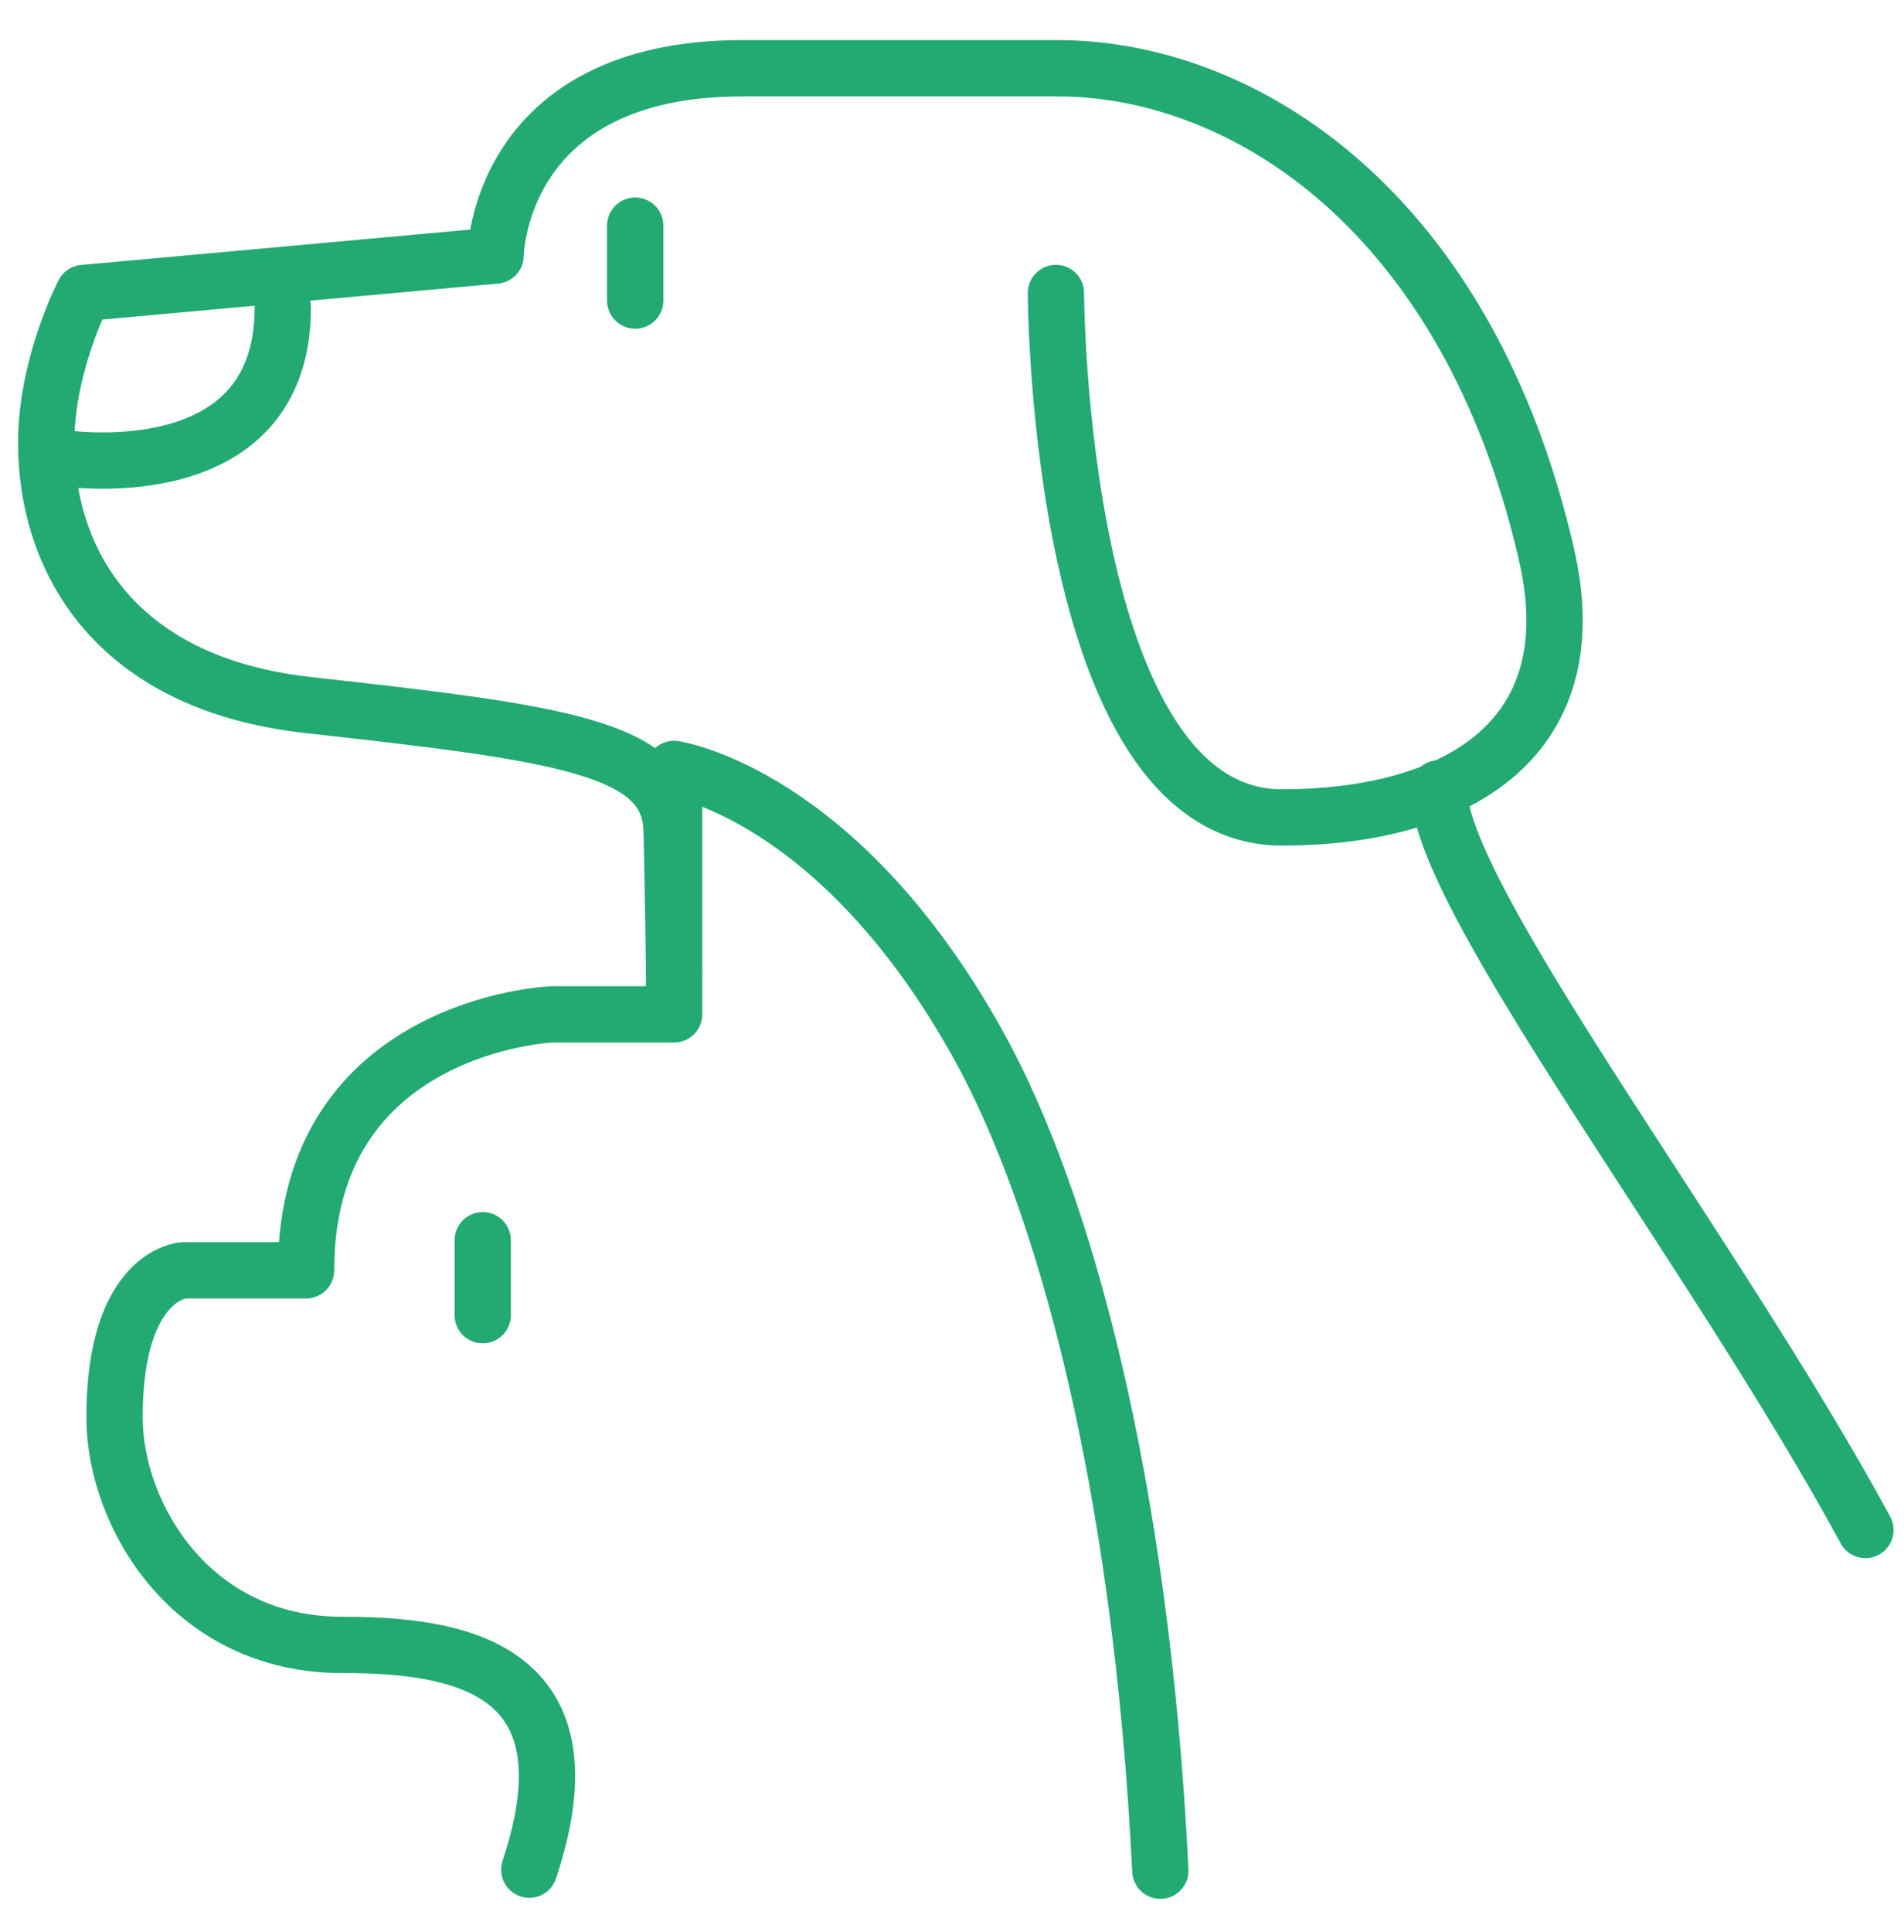
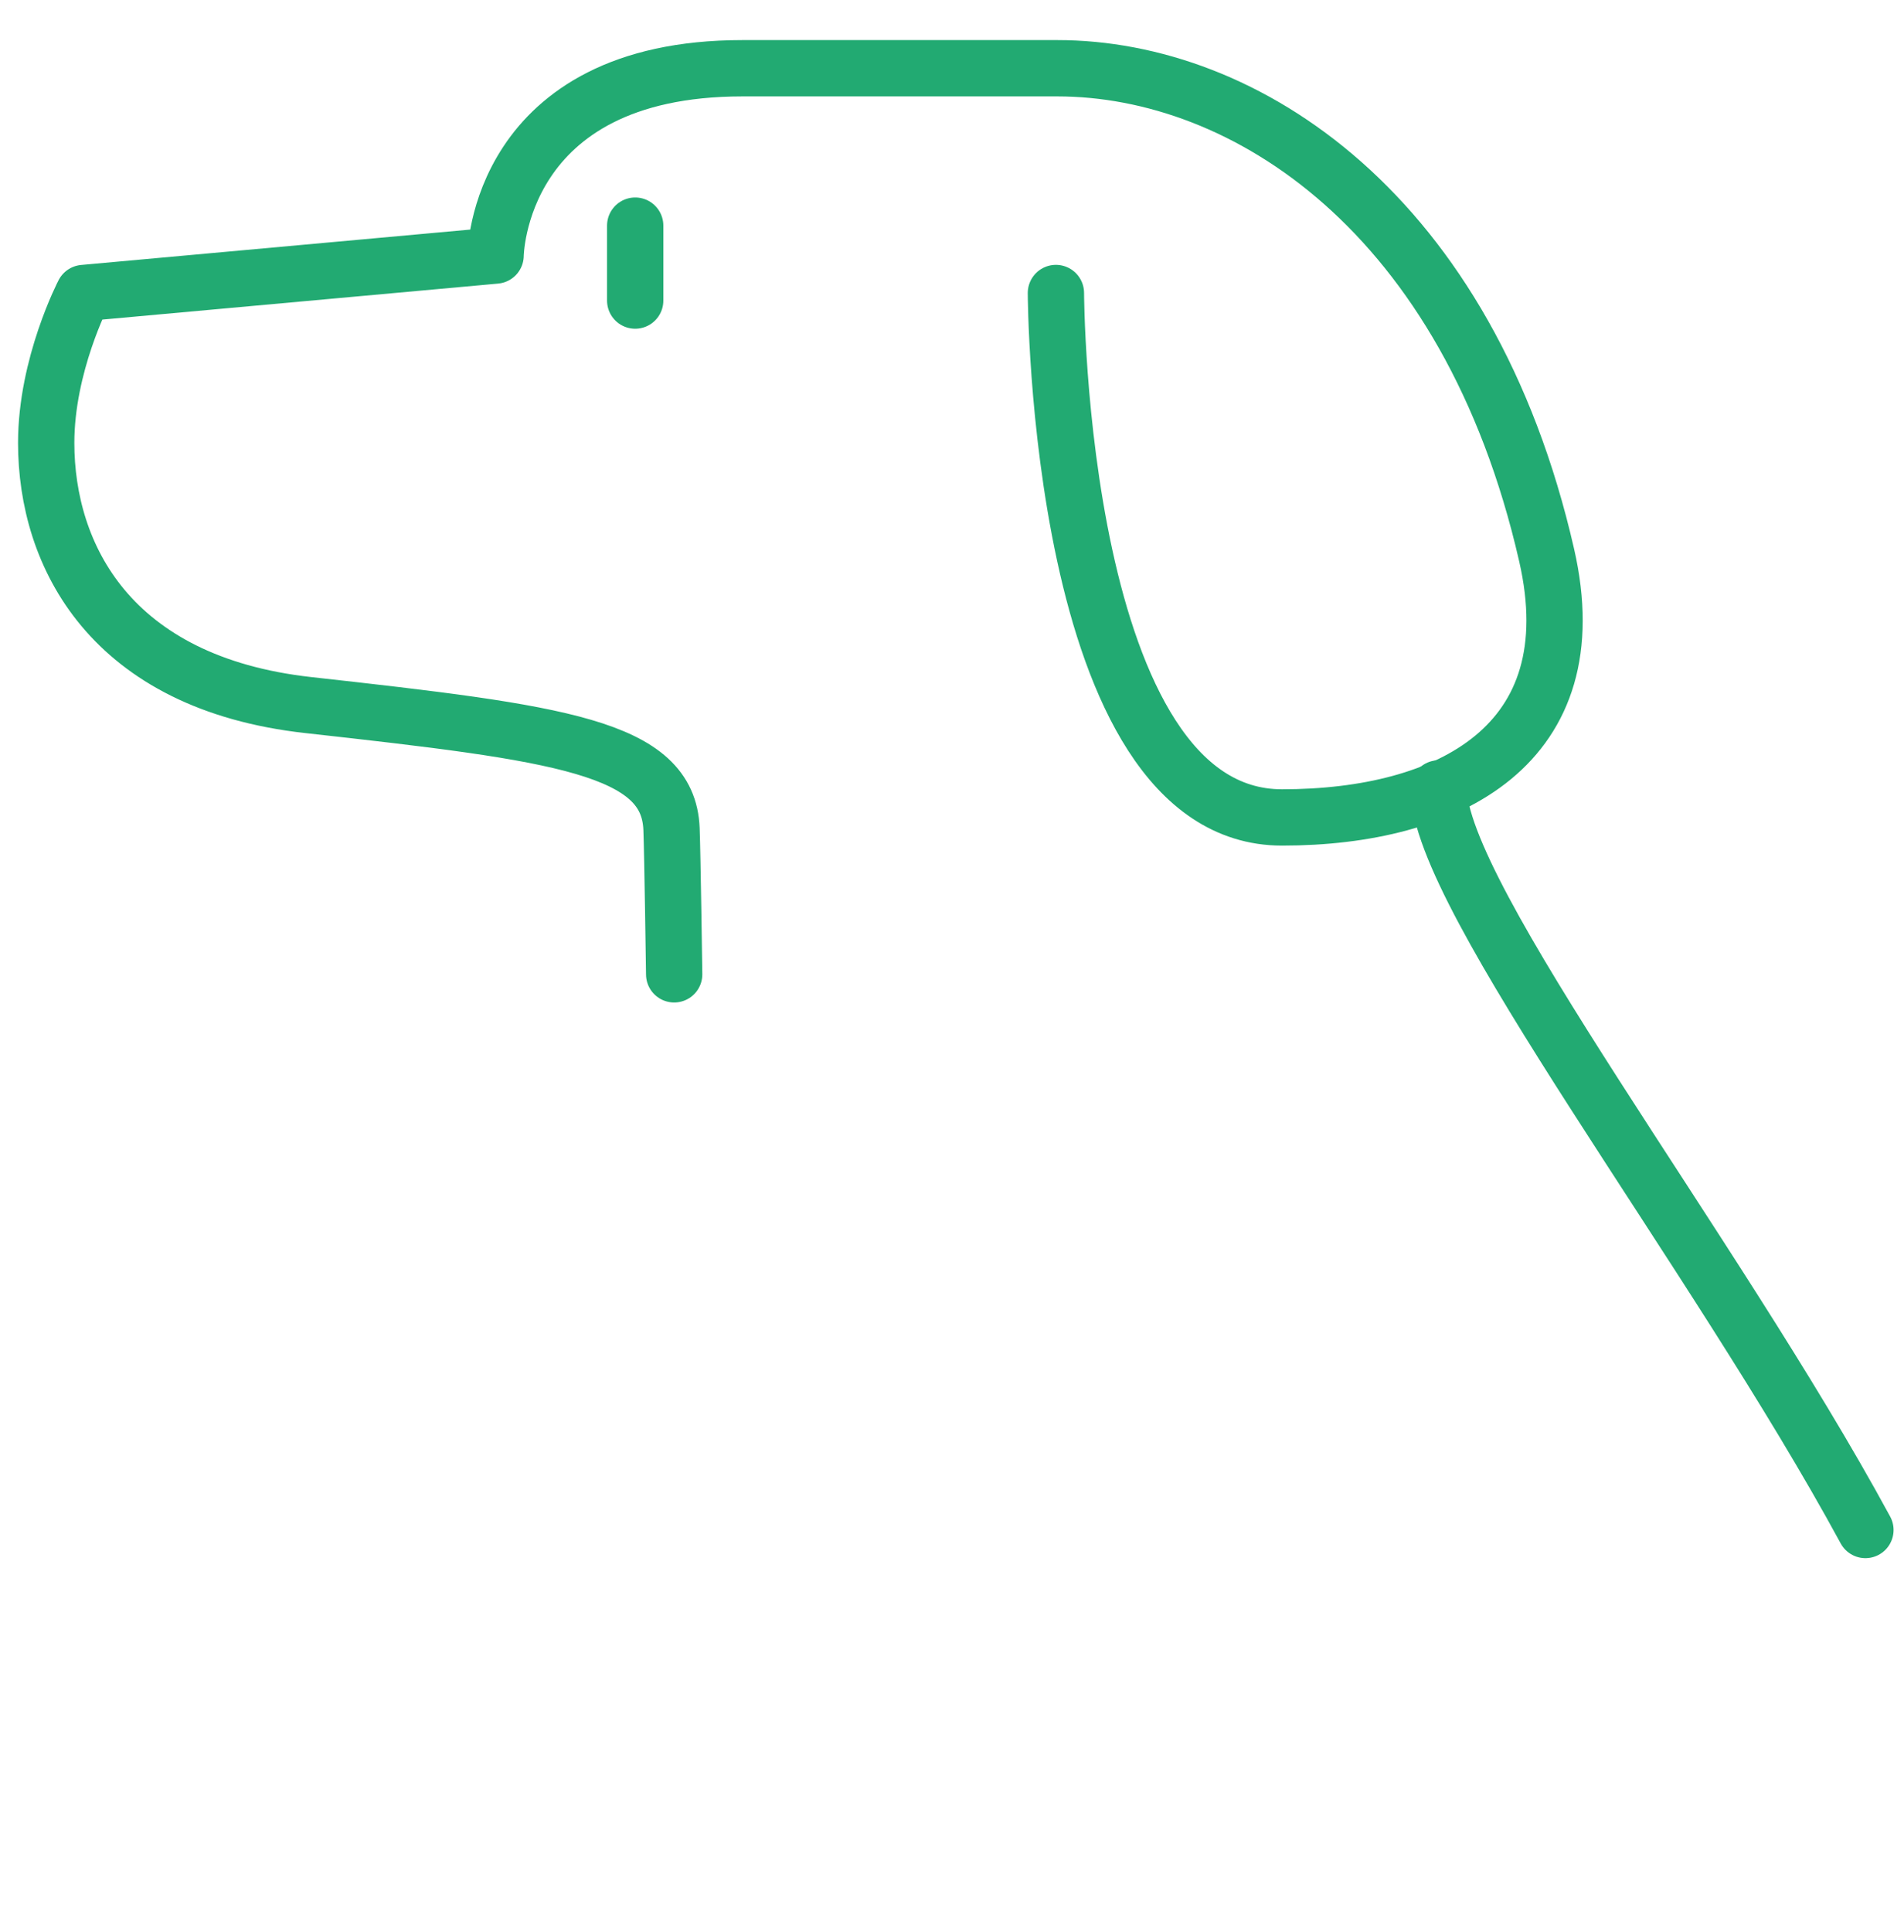
<svg xmlns="http://www.w3.org/2000/svg" id="Vrstva_1" data-name="Vrstva 1" viewBox="0 0 71.02 72.03">
  <defs>
    <style>
      .cls-1 {
        fill: none;
        stroke: #22aa72;
        stroke-linecap: round;
        stroke-linejoin: round;
        stroke-width: 2.1px;
      }
    </style>
  </defs>
  <path class="cls-1" d="M39.386,10.926s.052,19.556,8.434,19.556c6.228,0,11.485-2.715,9.871-9.778-2.925-12.796-11.268-18.159-18.252-18.159h-11.747c-9.152,0-9.206,6.984-9.206,6.984l-15.366,1.397s-1.397,2.681-1.397,5.588c0,4.191,2.385,8.957,9.778,9.778,9.407,1.045,13.428,1.569,13.547,4.62.036.917.099,5.42.099,5.42" />
  <path class="cls-1" d="M69.581,57.052c-5.657-10.432-15.919-23.604-15.919-27.652" />
-   <path class="cls-1" d="M10.548,11.473c0,6.984-8.381,5.588-8.381,5.588" />
  <line class="cls-1" x1="23.693" y1="11.208" x2="23.693" y2="8.414" />
-   <line class="cls-1" x1="18.006" y1="49.042" x2="18.006" y2="46.248" />
-   <path class="cls-1" d="M43.281,69.756c-.714-14.541-3.614-25.06-6.776-30.768-5.219-9.42-11.361-10.315-11.361-10.315v9.152h-4.576s-9.152.392-9.152,9.544h-4.576s-2.568.142-2.568,5.481c0,3.633,2.846,8.487,8.487,8.487,4.191,0,9.53.745,6.984,8.381" />
</svg>